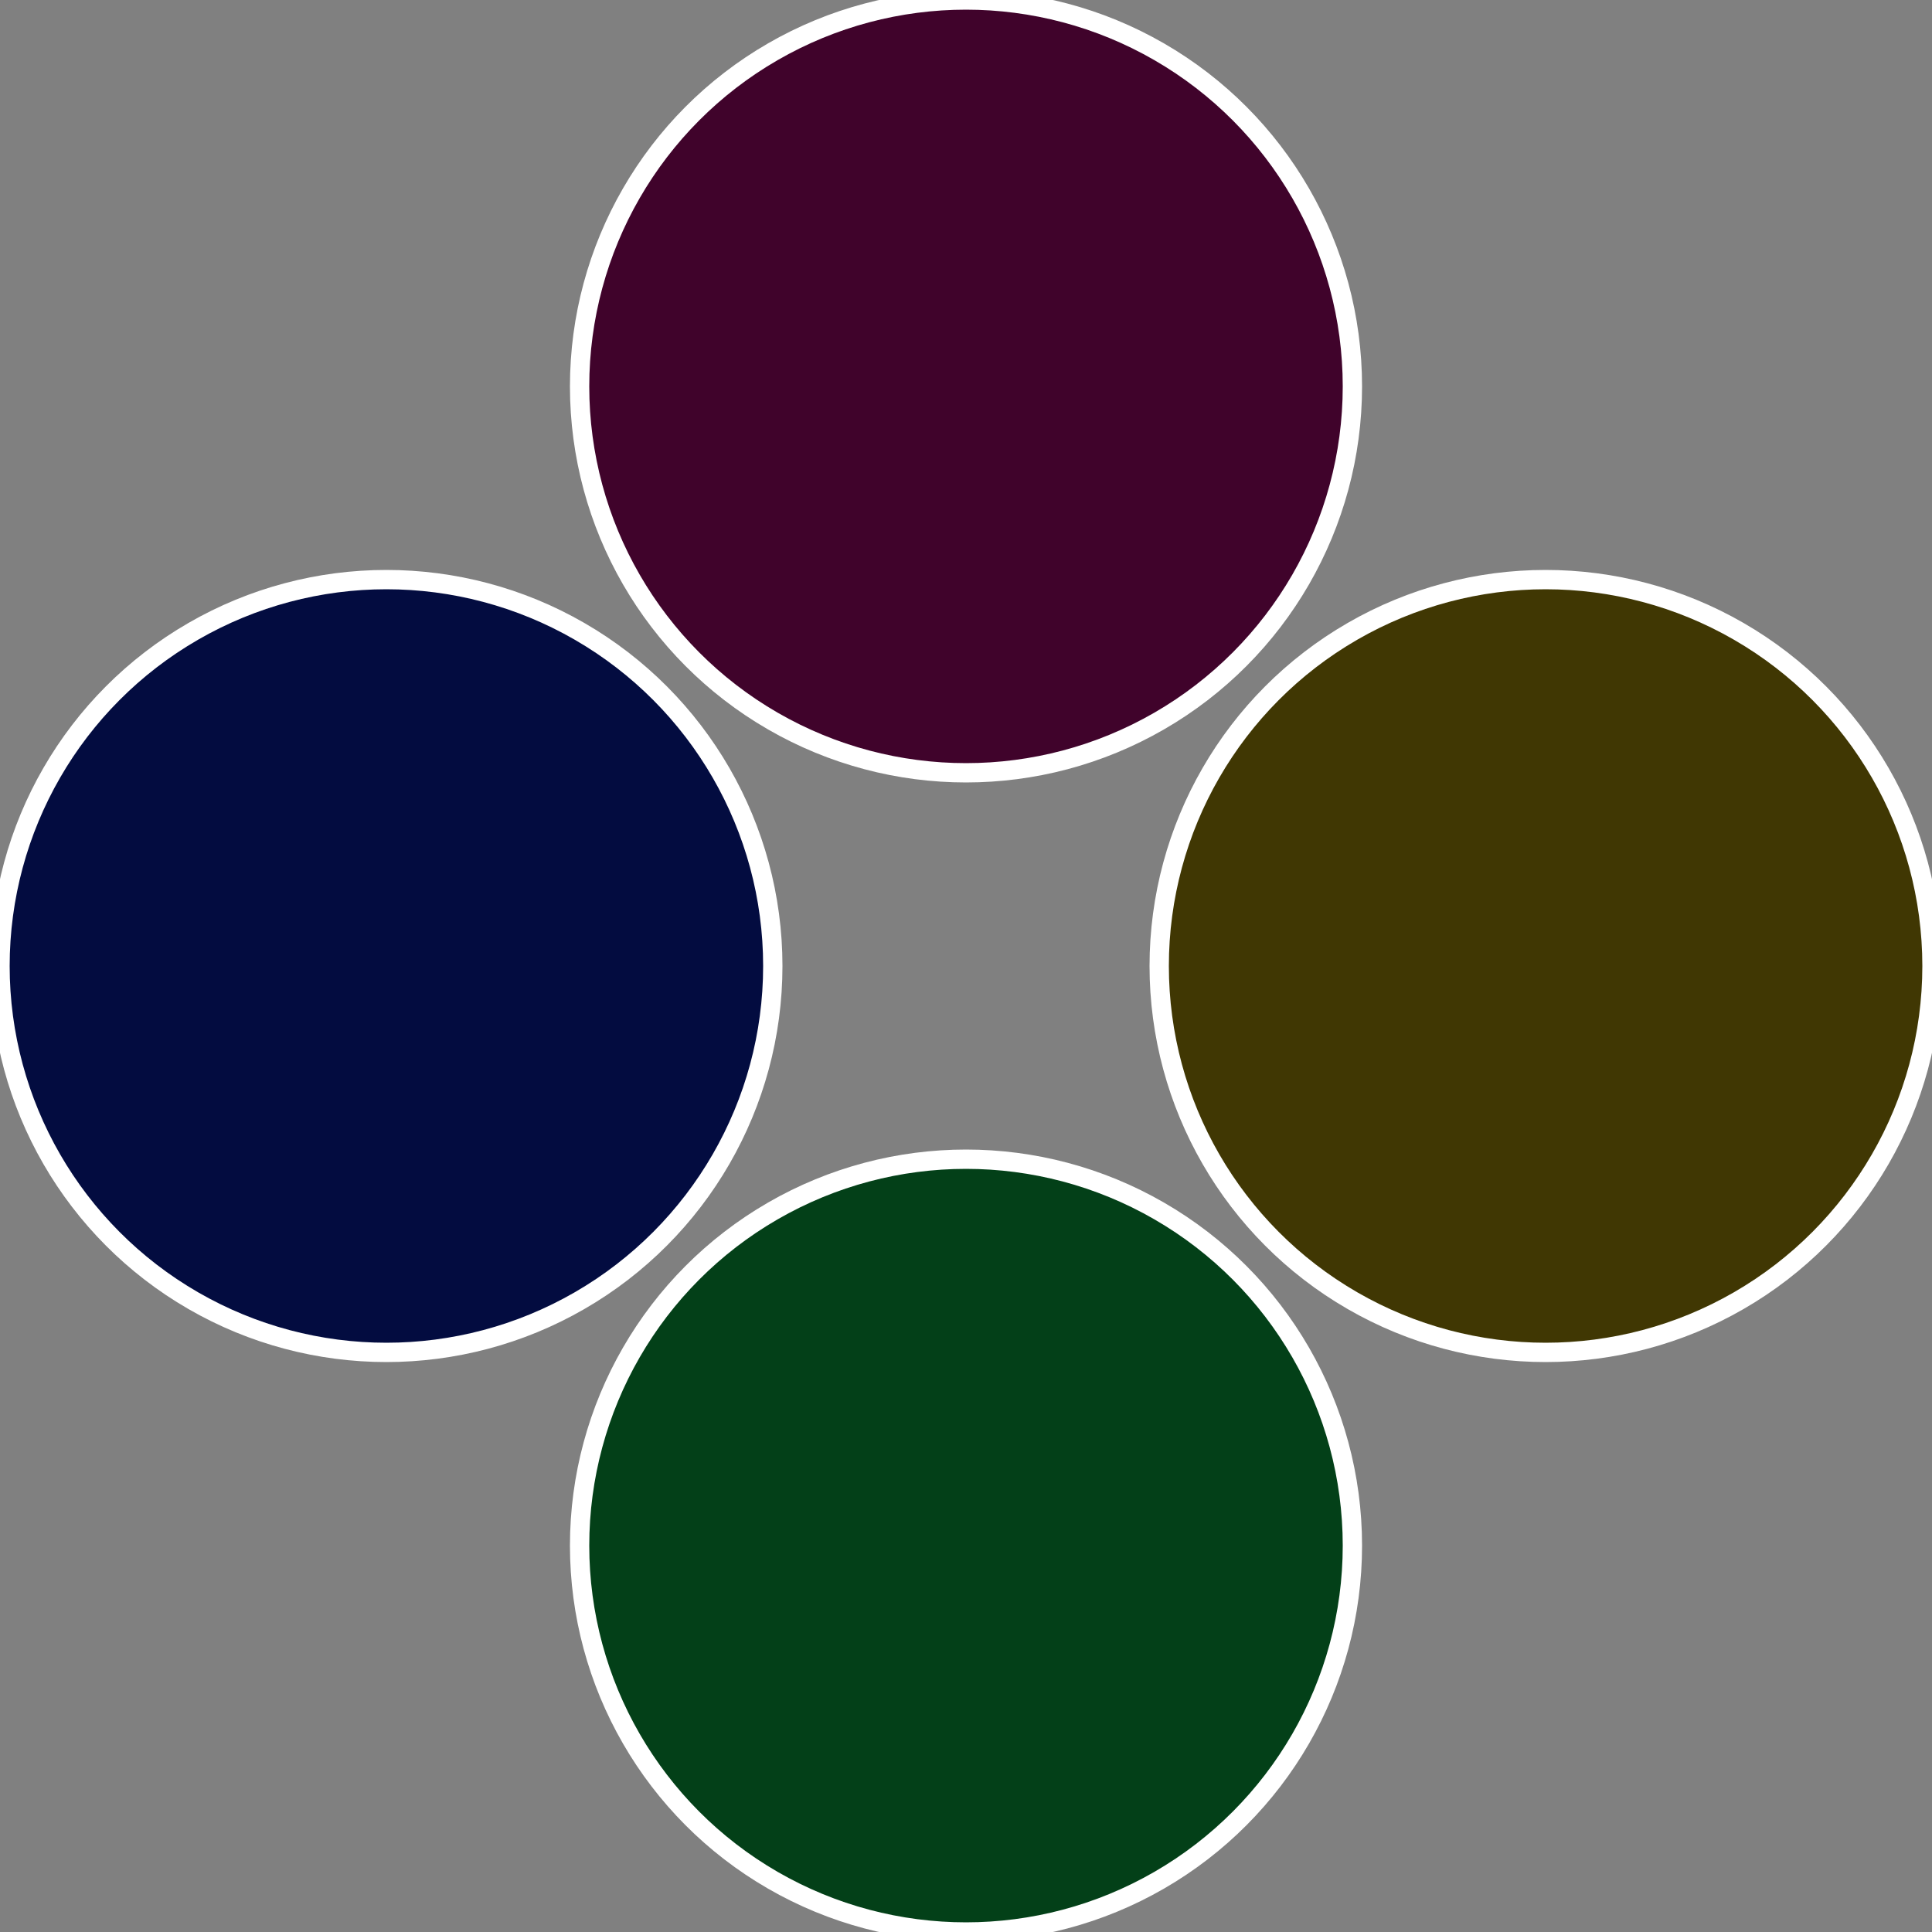
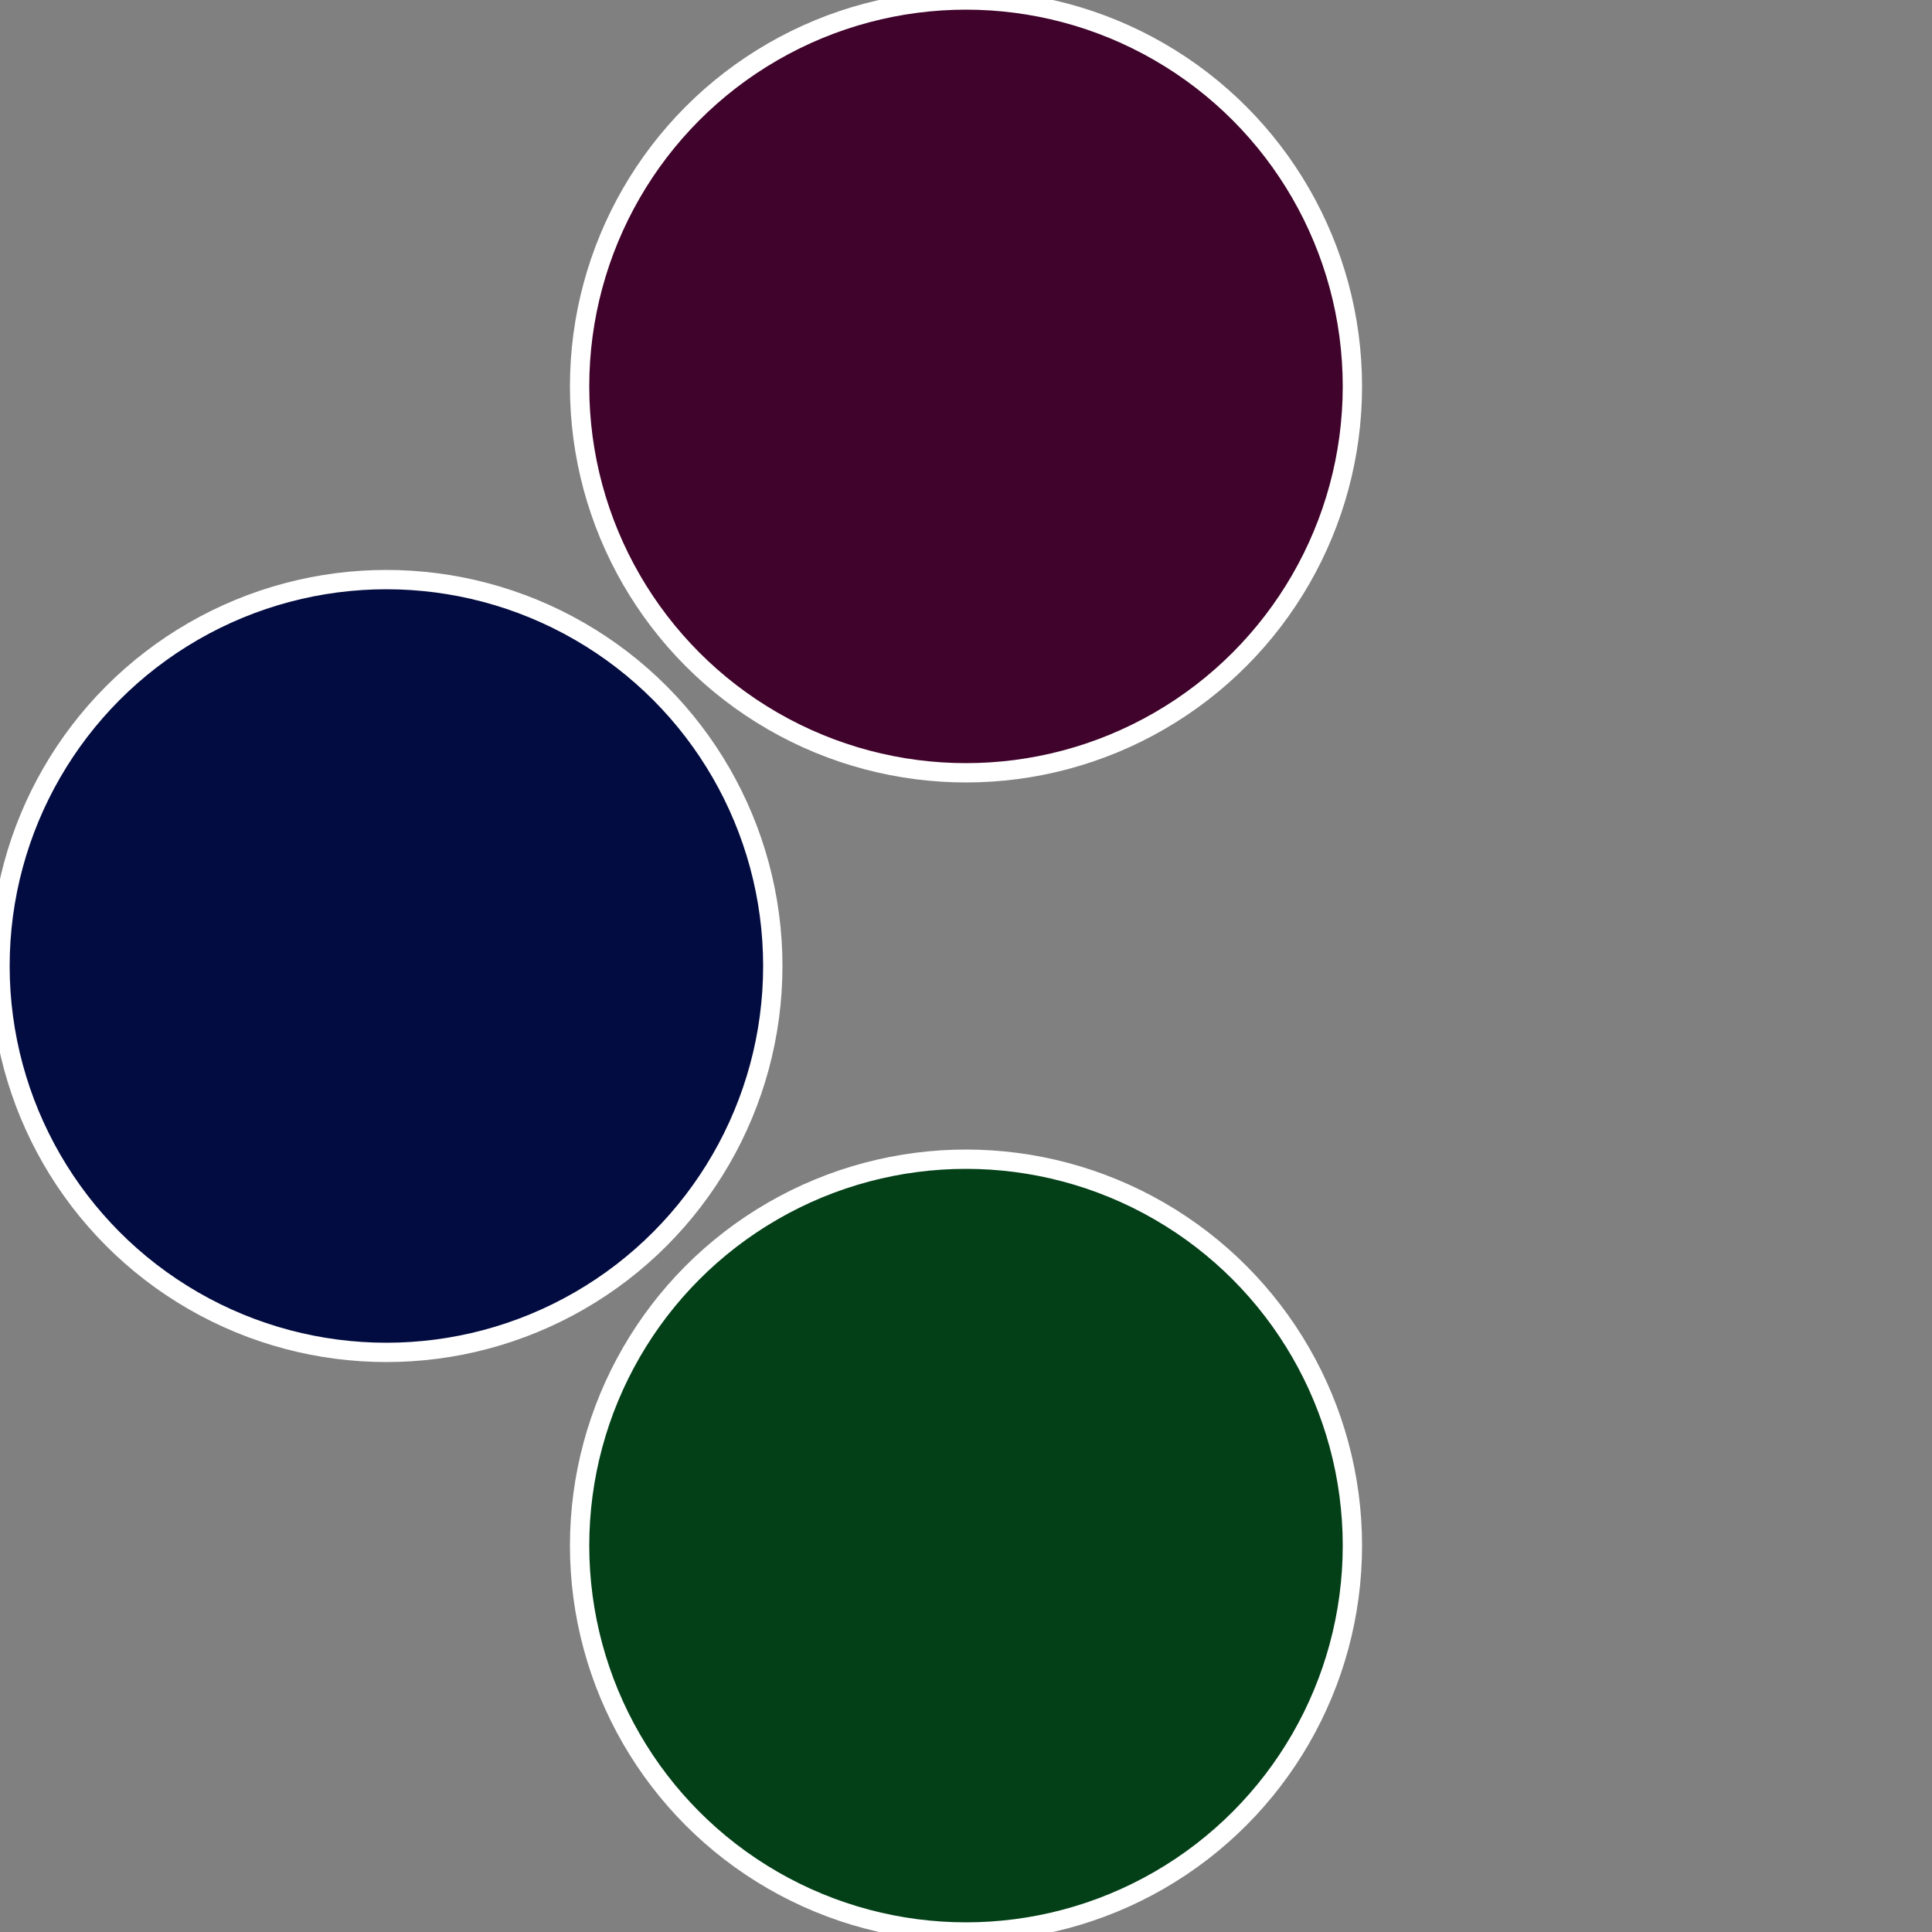
<svg xmlns="http://www.w3.org/2000/svg" width="500" height="500" viewBox="-1 -1 2 2">
  <rect x="-1" y="-1" width="2" height="2" fill="#808080" stroke="none" />
-   <circle cx="0.6" cy="0" r="0.4" fill="#403703" stroke="#fff" stroke-width="1%" />
  <circle cx="3.6739403974421E-17" cy="0.6" r="0.4" fill="#034018" stroke="#fff" stroke-width="1%" />
  <circle cx="-0.6" cy="7.3478807948841E-17" r="0.4" fill="#030c40" stroke="#fff" stroke-width="1%" />
  <circle cx="-1.1021821192326E-16" cy="-0.6" r="0.4" fill="#40032b" stroke="#fff" stroke-width="1%" />
</svg>